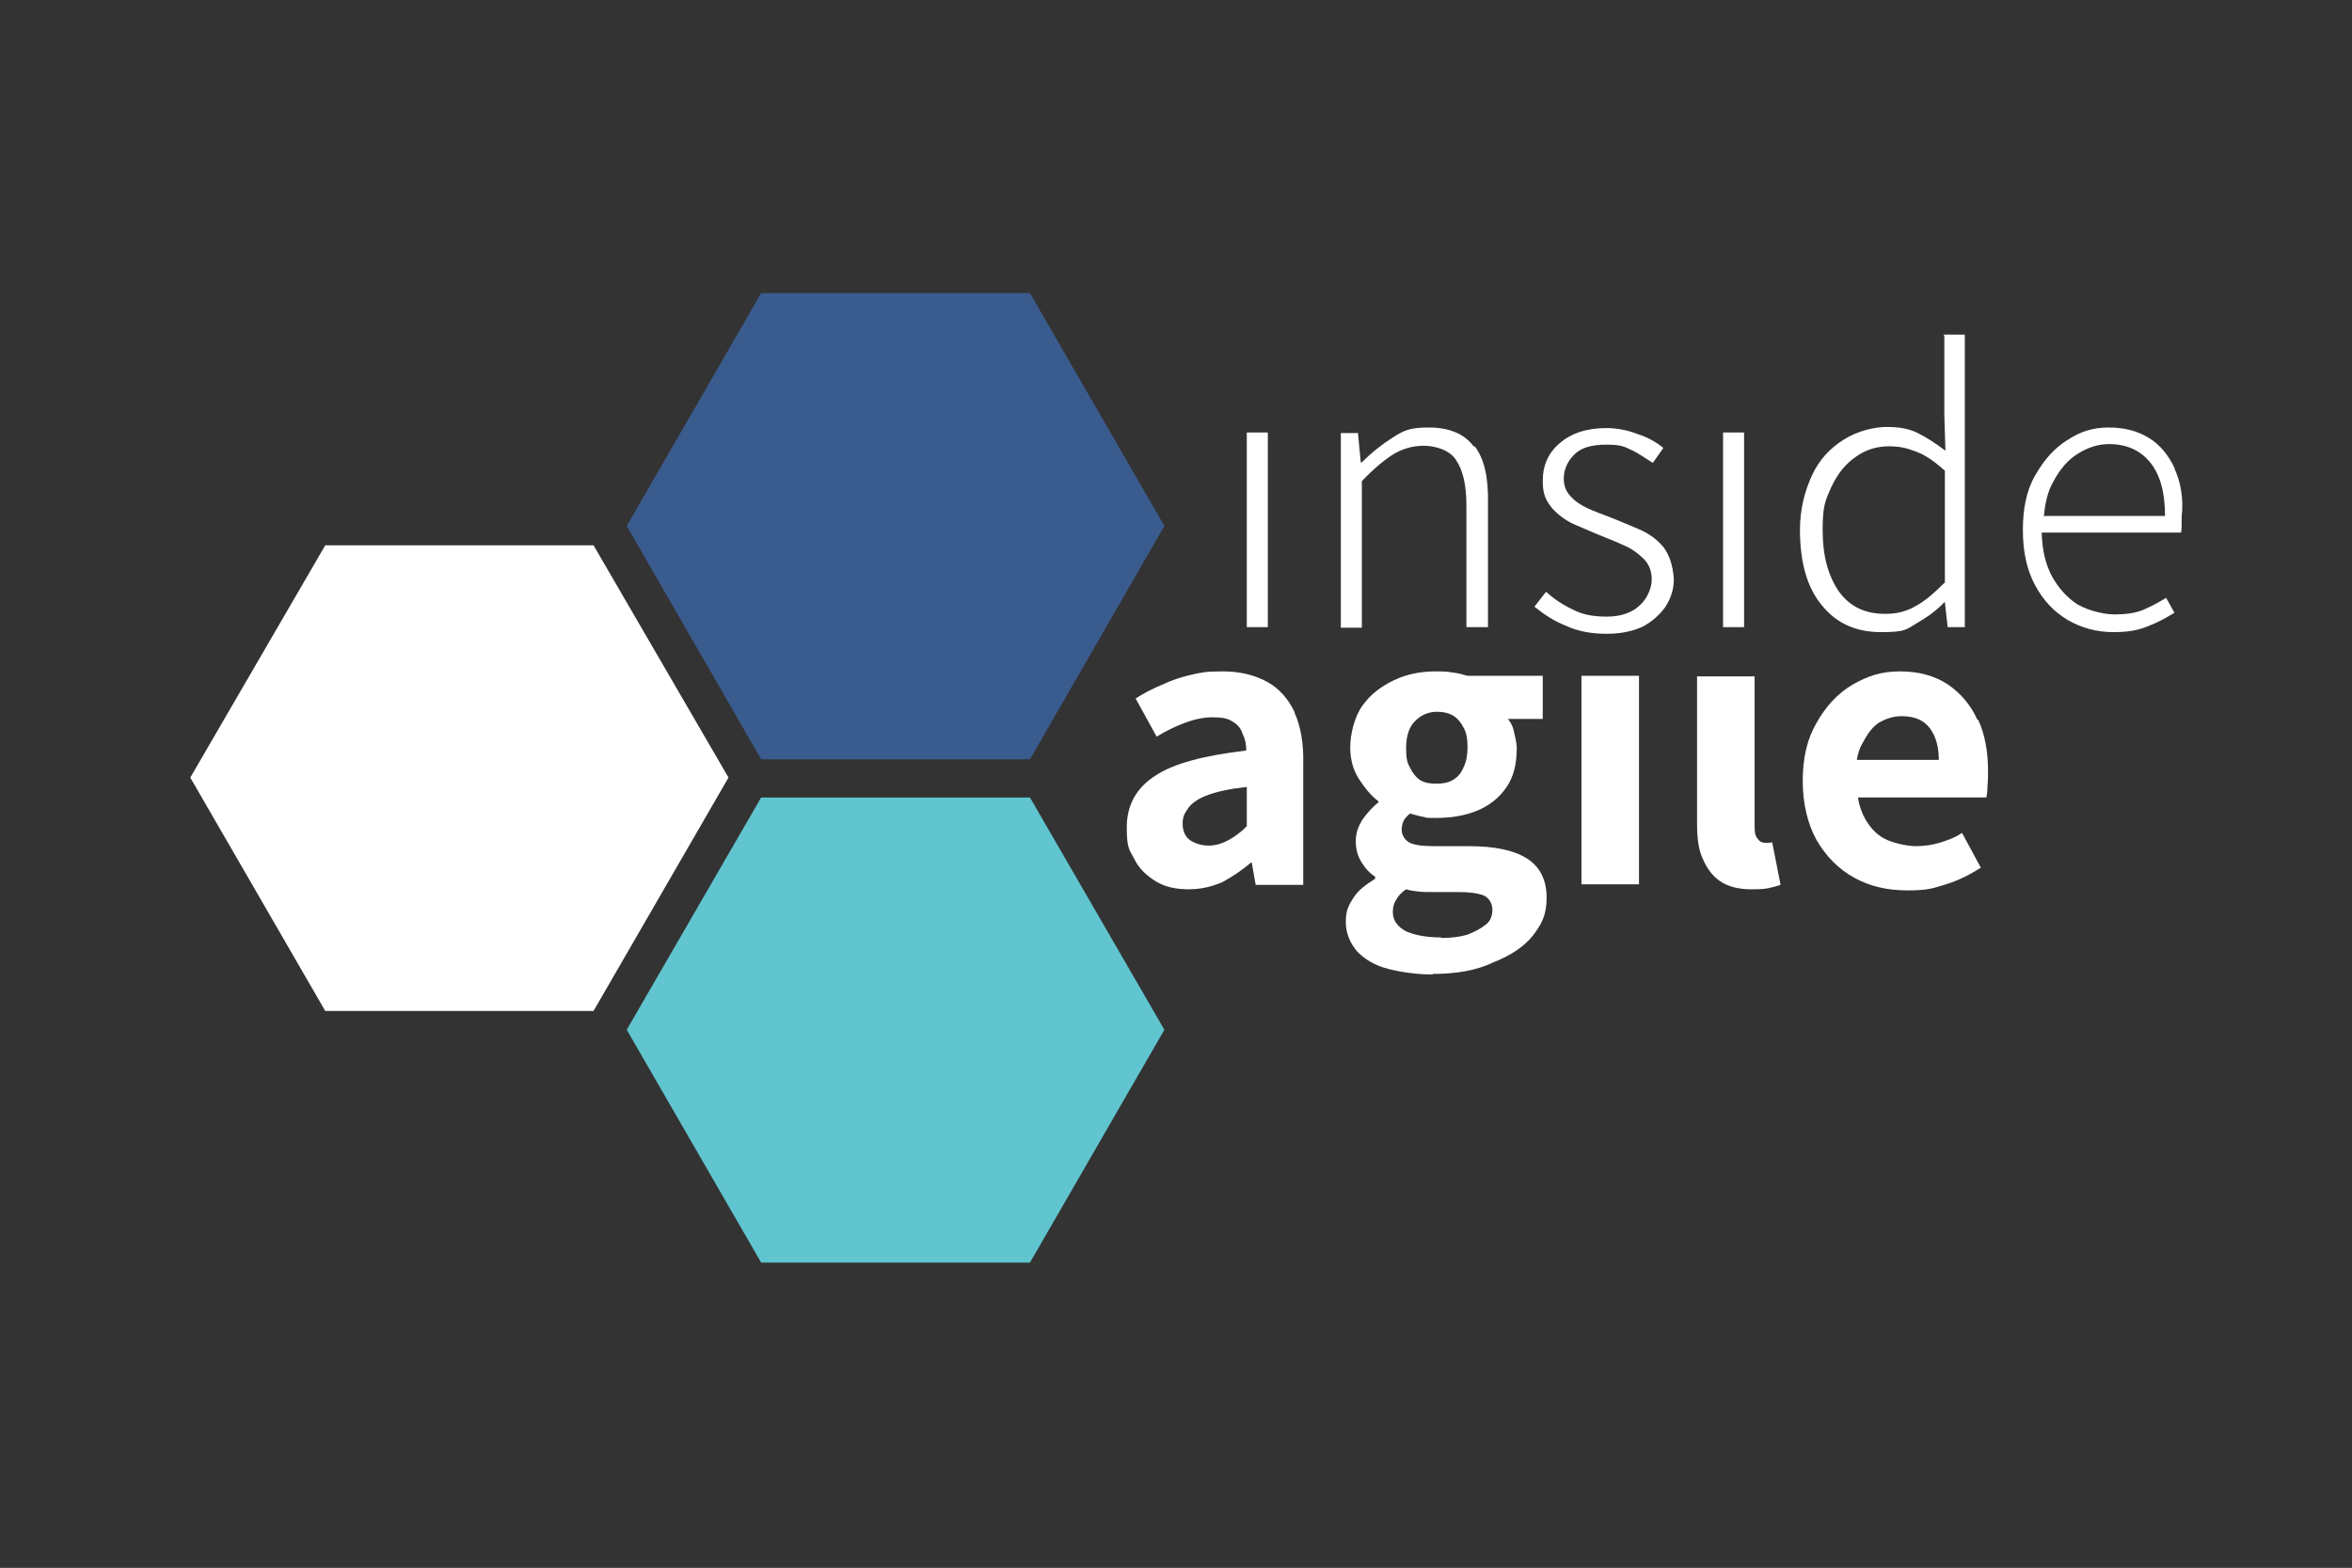
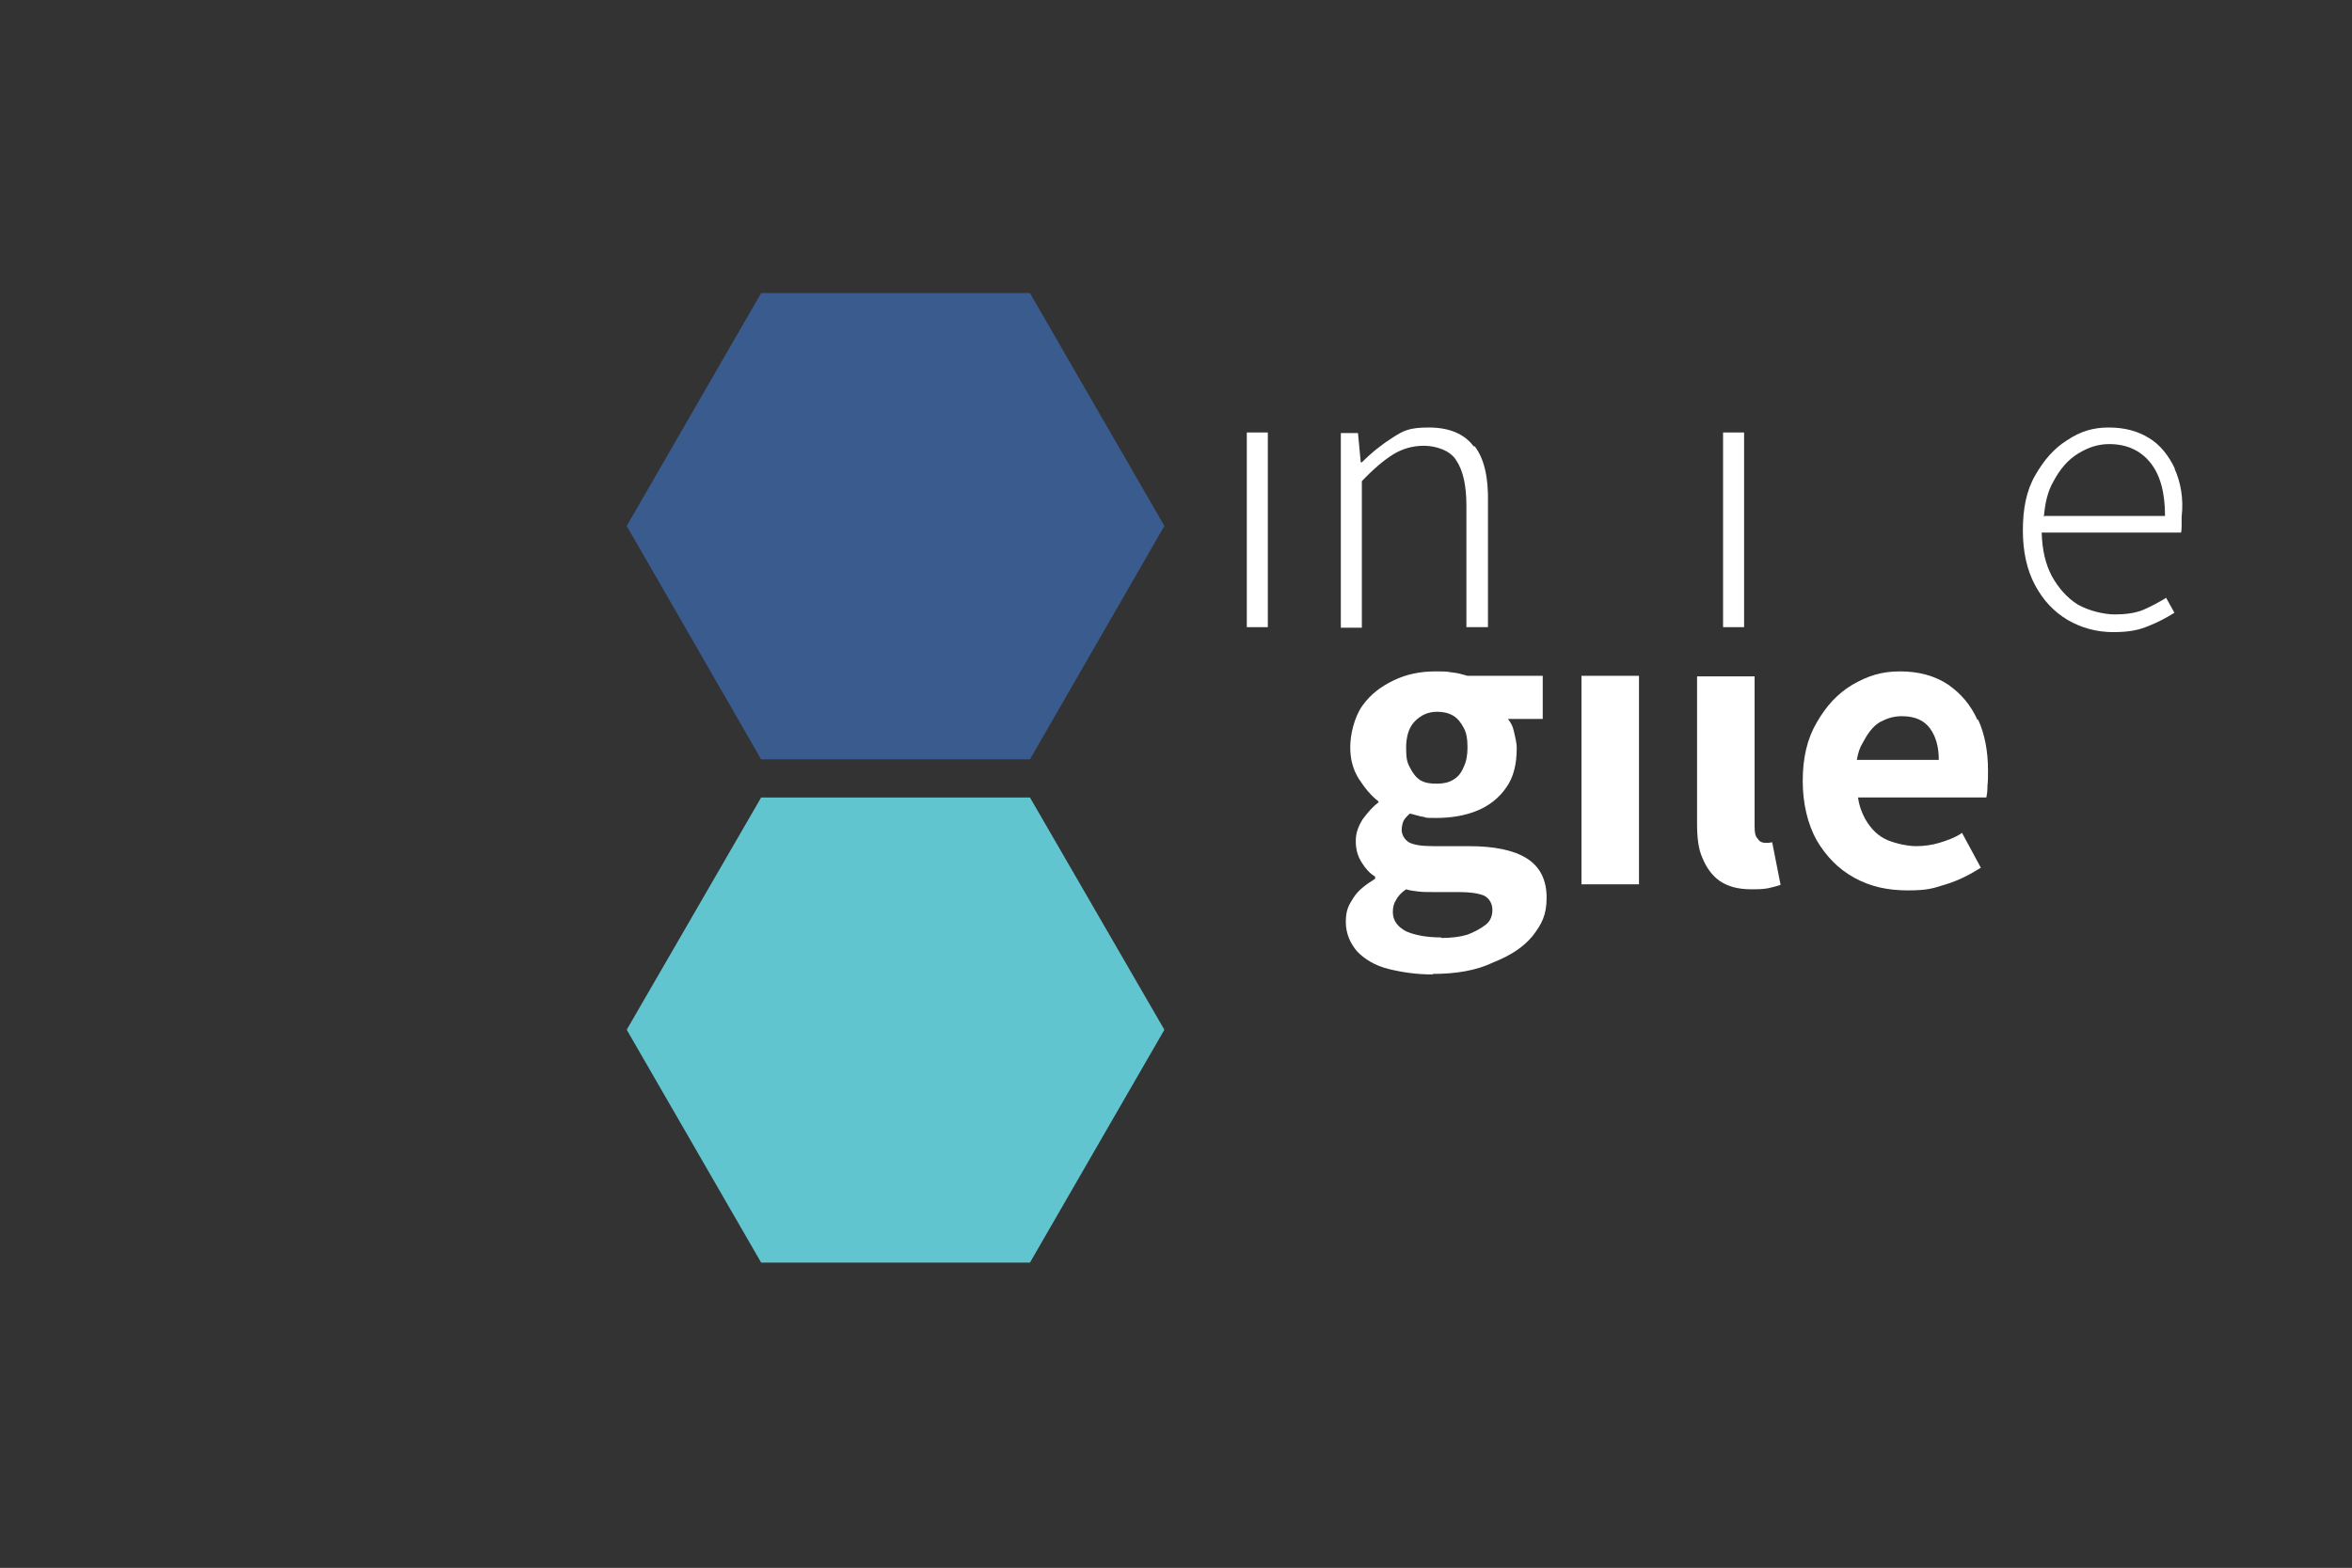
<svg xmlns="http://www.w3.org/2000/svg" id="Ebene_1" version="1.1" viewBox="0 0 425.2 283.5">
  <rect x="0" y="0" width="425.2" height="283.5" fill="#333333" stroke="none" />
  <defs>
    <style>
      .st0 {
        fill: #60c5cf;
      }

      .st1 {
        fill: #fff;
      }

      .st2 {
        fill: #3a5b8e;
      }
    </style>
  </defs>
  <rect class="st1" x="225.4" y="78.2" width="3.8" height="35.2" />
  <g>
    <path class="st1" d="M266.4,80.7c-1.7-2.3-4.5-3.4-8.1-3.4s-4.6.6-6.5,1.8c-1.9,1.2-3.8,2.7-5.6,4.5h-.2l-.5-5.3h-3.1v35.2h3.8v-26.5c2.1-2.2,4-3.8,5.6-4.8s3.5-1.6,5.6-1.6,4.8.8,5.9,2.7c1.2,1.8,1.8,4.5,1.8,8.1v22h3.9v-22.5c.1-4.6-.7-8-2.4-10.2" />
-     <path class="st1" d="M300.7,98.9c-1.1-1.3-2.5-2.4-4.4-3.2-1.7-.7-3.5-1.5-5.3-2.2-1.3-.5-2.7-1-4-1.6-1.3-.6-2.3-1.3-3.1-2.2s-1.2-1.8-1.2-3.2.6-3,1.8-4.2c1.2-1.3,3.1-1.9,5.9-1.9s3.3.4,4.6,1c1.3.6,2.5,1.5,3.8,2.3l1.9-2.7c-1.3-1.1-2.8-1.9-4.6-2.5-1.8-.7-3.8-1.1-5.7-1.1-3.6,0-6.5,1-8.5,2.8-2.1,1.8-3,4.1-3,6.7s.6,3.6,1.7,5c1.1,1.2,2.5,2.3,4.2,3,1.7.7,3.4,1.5,5.2,2.2,1.3.5,2.7,1.1,4,1.7,1.3.6,2.4,1.5,3.3,2.4.9,1,1.3,2.2,1.3,3.6s-.7,3.3-2.1,4.6c-1.3,1.3-3.4,2.1-6,2.1s-4.5-.4-6.2-1.3c-1.7-.8-3.4-1.9-4.8-3.2l-2.1,2.7c1.6,1.3,3.5,2.6,5.8,3.5,2.2,1,4.6,1.4,7.3,1.4s4.7-.5,6.5-1.3c1.8-1,3.1-2.2,4.1-3.6,1-1.6,1.5-3.2,1.5-5-.2-2.7-.9-4.5-1.9-5.8" />
  </g>
  <rect class="st1" x="311.5" y="78.2" width="3.8" height="35.2" />
  <g>
-     <path class="st1" d="M351.5,105.4c-1.8,1.8-3.5,3.3-5.2,4.2-1.7,1-3.5,1.4-5.5,1.4-3.6,0-6.4-1.3-8.4-4.1-1.9-2.8-2.9-6.4-2.9-11s.5-5.4,1.6-7.9c1.1-2.3,2.5-4.1,4.4-5.4,1.8-1.3,3.8-1.9,6-1.9s3.4.4,5,1c1.6.6,3.3,1.8,5.1,3.4v20.3c-.1,0-.1,0-.1,0ZM351.5,60.7v14.4l.2,6.4c-1.7-1.3-3.4-2.4-5-3.2s-3.4-1.1-5.6-1.1-5.3.7-7.8,2.3c-2.4,1.5-4.4,3.6-5.7,6.4-1.3,2.8-2.2,6.1-2.2,9.9,0,5.9,1.3,10.5,4,13.7,2.7,3.3,6.2,4.8,10.7,4.8s4.5-.5,6.4-1.6c1.9-1.1,3.6-2.3,5-3.8h.1l.5,4.5h3.1v-52.9h-3.9Z" />
    <path class="st1" d="M369.5,93.4c.2-2.4.7-4.6,1.7-6.3,1.2-2.3,2.7-4,4.5-5.1,1.8-1.1,3.6-1.7,5.6-1.7,3.1,0,5.6,1.1,7.4,3.3s2.7,5.4,2.7,9.7h-21.8c0,.1,0,.1,0,.1ZM393.2,84.8c-1.1-2.4-2.7-4.4-4.7-5.6-2.1-1.3-4.5-1.9-7.3-1.9s-5.1.7-7.5,2.3c-2.4,1.5-4.2,3.6-5.8,6.4s-2.2,6.1-2.2,9.9.7,7.1,2.2,9.9c1.5,2.8,3.4,4.8,5.9,6.3,2.4,1.4,5.2,2.2,8.2,2.2s4.7-.4,6.4-1.1c1.8-.7,3.4-1.6,4.7-2.4l-1.5-2.7c-1.3.8-2.8,1.6-4.2,2.2-1.5.6-3.3.8-5.1.8s-4.6-.6-6.7-1.8c-1.9-1.2-3.5-3-4.7-5.2-1.1-2.1-1.7-4.6-1.8-7.8h25.2c.1-.5.1-1,.1-1.3v-1.5c.4-3.4-.2-6.4-1.3-8.8" />
-     <path class="st1" d="M225.4,149.4c-1.1,1.1-2.2,1.9-3.3,2.5-1.1.6-2.3,1-3.6,1s-2.5-.4-3.4-1c-.9-.7-1.3-1.7-1.3-3s.4-1.9,1.1-2.9c.7-.9,1.9-1.7,3.6-2.3s4-1.1,6.9-1.4v7.1h0ZM234.1,128.9c-1.1-2.4-2.8-4.4-5-5.6-2.2-1.2-4.8-1.9-8-1.9s-3.9.2-5.7.6c-1.8.4-3.6,1-5.3,1.8-1.7.7-3.4,1.6-4.8,2.5l3.8,6.9c1.8-1.1,3.5-1.9,5.1-2.5,1.6-.6,3.3-1,5-1s2.7.2,3.5.7c.9.5,1.6,1.2,1.9,2.2.5,1,.7,1.9.7,3.1-7.5.9-13.1,2.3-16.5,4.6-3.4,2.2-5.1,5.3-5.1,9.3s.5,4,1.4,5.8,2.3,3,3.9,4c1.7,1,3.6,1.4,5.9,1.4s4.2-.5,6.1-1.3c1.8-1,3.5-2.1,5.1-3.5h.2l.7,4h8.6v-21.8c.1-3.9-.5-7-1.6-9.4" />
  </g>
  <rect class="st1" x="285.9" y="122.2" width="10.4" height="37.7" />
  <g>
    <path class="st1" d="M320.4,152.3c-.2,0-.5.1-.7.1h-.6c-.5,0-1-.2-1.3-.7-.5-.5-.6-1.2-.6-2.3v-27.1h-10.4v26.6c0,2.4.2,4.6,1,6.3.7,1.7,1.7,3.1,3.1,4.1,1.5,1,3.3,1.5,5.7,1.5s2.3-.1,3.1-.2c.9-.2,1.6-.4,2.2-.6l-1.5-7.6h0Z" />
    <path class="st1" d="M259.8,141.7c1.1,0,2.1-.2,2.9-.7.9-.5,1.5-1.3,1.9-2.3.5-1,.7-2.2.7-3.6s-.2-2.7-.7-3.5c-.5-1-1.1-1.7-1.9-2.2-.9-.5-1.8-.7-2.9-.7-1.6,0-2.9.6-4,1.7s-1.6,2.8-1.6,4.8.2,2.7.7,3.6c.5,1,1.1,1.8,1.9,2.3.9.5,1.8.6,2.9.6M260.6,169.6c1.8,0,3.4-.2,4.7-.6,1.3-.5,2.4-1.1,3.3-1.8.9-.7,1.2-1.7,1.2-2.7s-.5-2.1-1.6-2.6c-1.1-.4-2.5-.6-4.5-.6h-4.4c-1.2,0-2.2,0-2.9-.1-.9-.1-1.6-.2-2.2-.4-.9.6-1.5,1.3-1.8,1.9-.4.6-.6,1.3-.6,2.2,0,1.6.9,2.7,2.4,3.5,1.6.7,3.7,1.1,6.3,1.1M259,176.2c-2.9,0-5.6-.4-8-1-2.4-.6-4.2-1.7-5.6-3.1-1.3-1.5-2.1-3.3-2.1-5.4s.5-3,1.4-4.4,2.3-2.4,3.9-3.4v-.4c-1-.6-1.7-1.4-2.4-2.5-.7-1.1-1.1-2.3-1.1-3.9s.5-2.7,1.2-3.9c.9-1.2,1.8-2.3,2.9-3.1v-.2c-1.3-1-2.4-2.3-3.5-4s-1.6-3.6-1.6-5.8.7-5.4,2.2-7.5c1.5-2.1,3.4-3.5,5.7-4.6s4.8-1.6,7.5-1.6,2.1.1,3.1.2c1.1.1,1.9.4,2.7.6h13.6v7.8h-6.3c.5.6.9,1.3,1.1,2.3s.5,1.9.5,3c0,2.9-.6,5.3-1.9,7.1-1.3,1.9-3.1,3.3-5.3,4.2s-4.7,1.3-7.4,1.3-1.5-.1-2.3-.2c-.7-.1-1.6-.4-2.4-.6-.5.4-.9.9-1.1,1.2-.2.4-.4,1-.4,1.8s.5,1.7,1.3,2.2c.9.5,2.4.7,4.5.7h6.3c4.6,0,8.1.7,10.5,2.2,2.4,1.5,3.6,3.9,3.6,7.1s-.9,4.8-2.5,6.9c-1.7,2.1-4.1,3.6-7.1,4.8-3.1,1.5-6.8,2.1-11,2.1" />
    <path class="st1" d="M335.7,137.3c.2-1.1.5-2.1,1-2.9.9-1.7,1.8-3,3.1-3.8,1.3-.7,2.5-1.1,4-1.1,2.3,0,4,.7,5.1,2.2,1.1,1.5,1.6,3.4,1.6,5.7h-14.8ZM357.5,130.2c-1.2-2.7-3-4.8-5.3-6.4-2.4-1.6-5.3-2.4-8.7-2.4s-5.8.8-8.6,2.4c-2.7,1.6-4.8,3.9-6.5,6.9-1.7,2.9-2.5,6.4-2.5,10.5s.9,7.8,2.5,10.7c1.7,2.9,3.9,5.2,6.8,6.8s6,2.3,9.7,2.3,4.6-.4,6.9-1.1,4.4-1.8,6.3-3l-3.4-6.3c-1.3.9-2.8,1.4-4.1,1.8s-2.8.6-4.2.6-3.5-.4-5.2-1.1c-1.6-.7-2.9-1.9-4-3.8-.6-1.1-1.1-2.4-1.3-3.9h23.2c.1-.5.2-1.1.2-2.1.1-.9.1-1.8.1-2.7,0-3.6-.6-6.7-1.8-9.3" />
  </g>
  <polygon class="st2" points="137.6 53 113.3 95.1 137.6 137.3 186.2 137.3 210.5 95.1 186.2 53 137.6 53" />
-   <polygon class="st1" points="58.8 98.6 34.4 140.6 58.8 182.8 107.3 182.8 131.7 140.6 107.3 98.6 58.8 98.6" />
  <polygon class="st0" points="137.6 144.2 113.3 186.2 137.6 228.3 186.2 228.3 210.5 186.2 186.2 144.2 137.6 144.2" />
</svg>